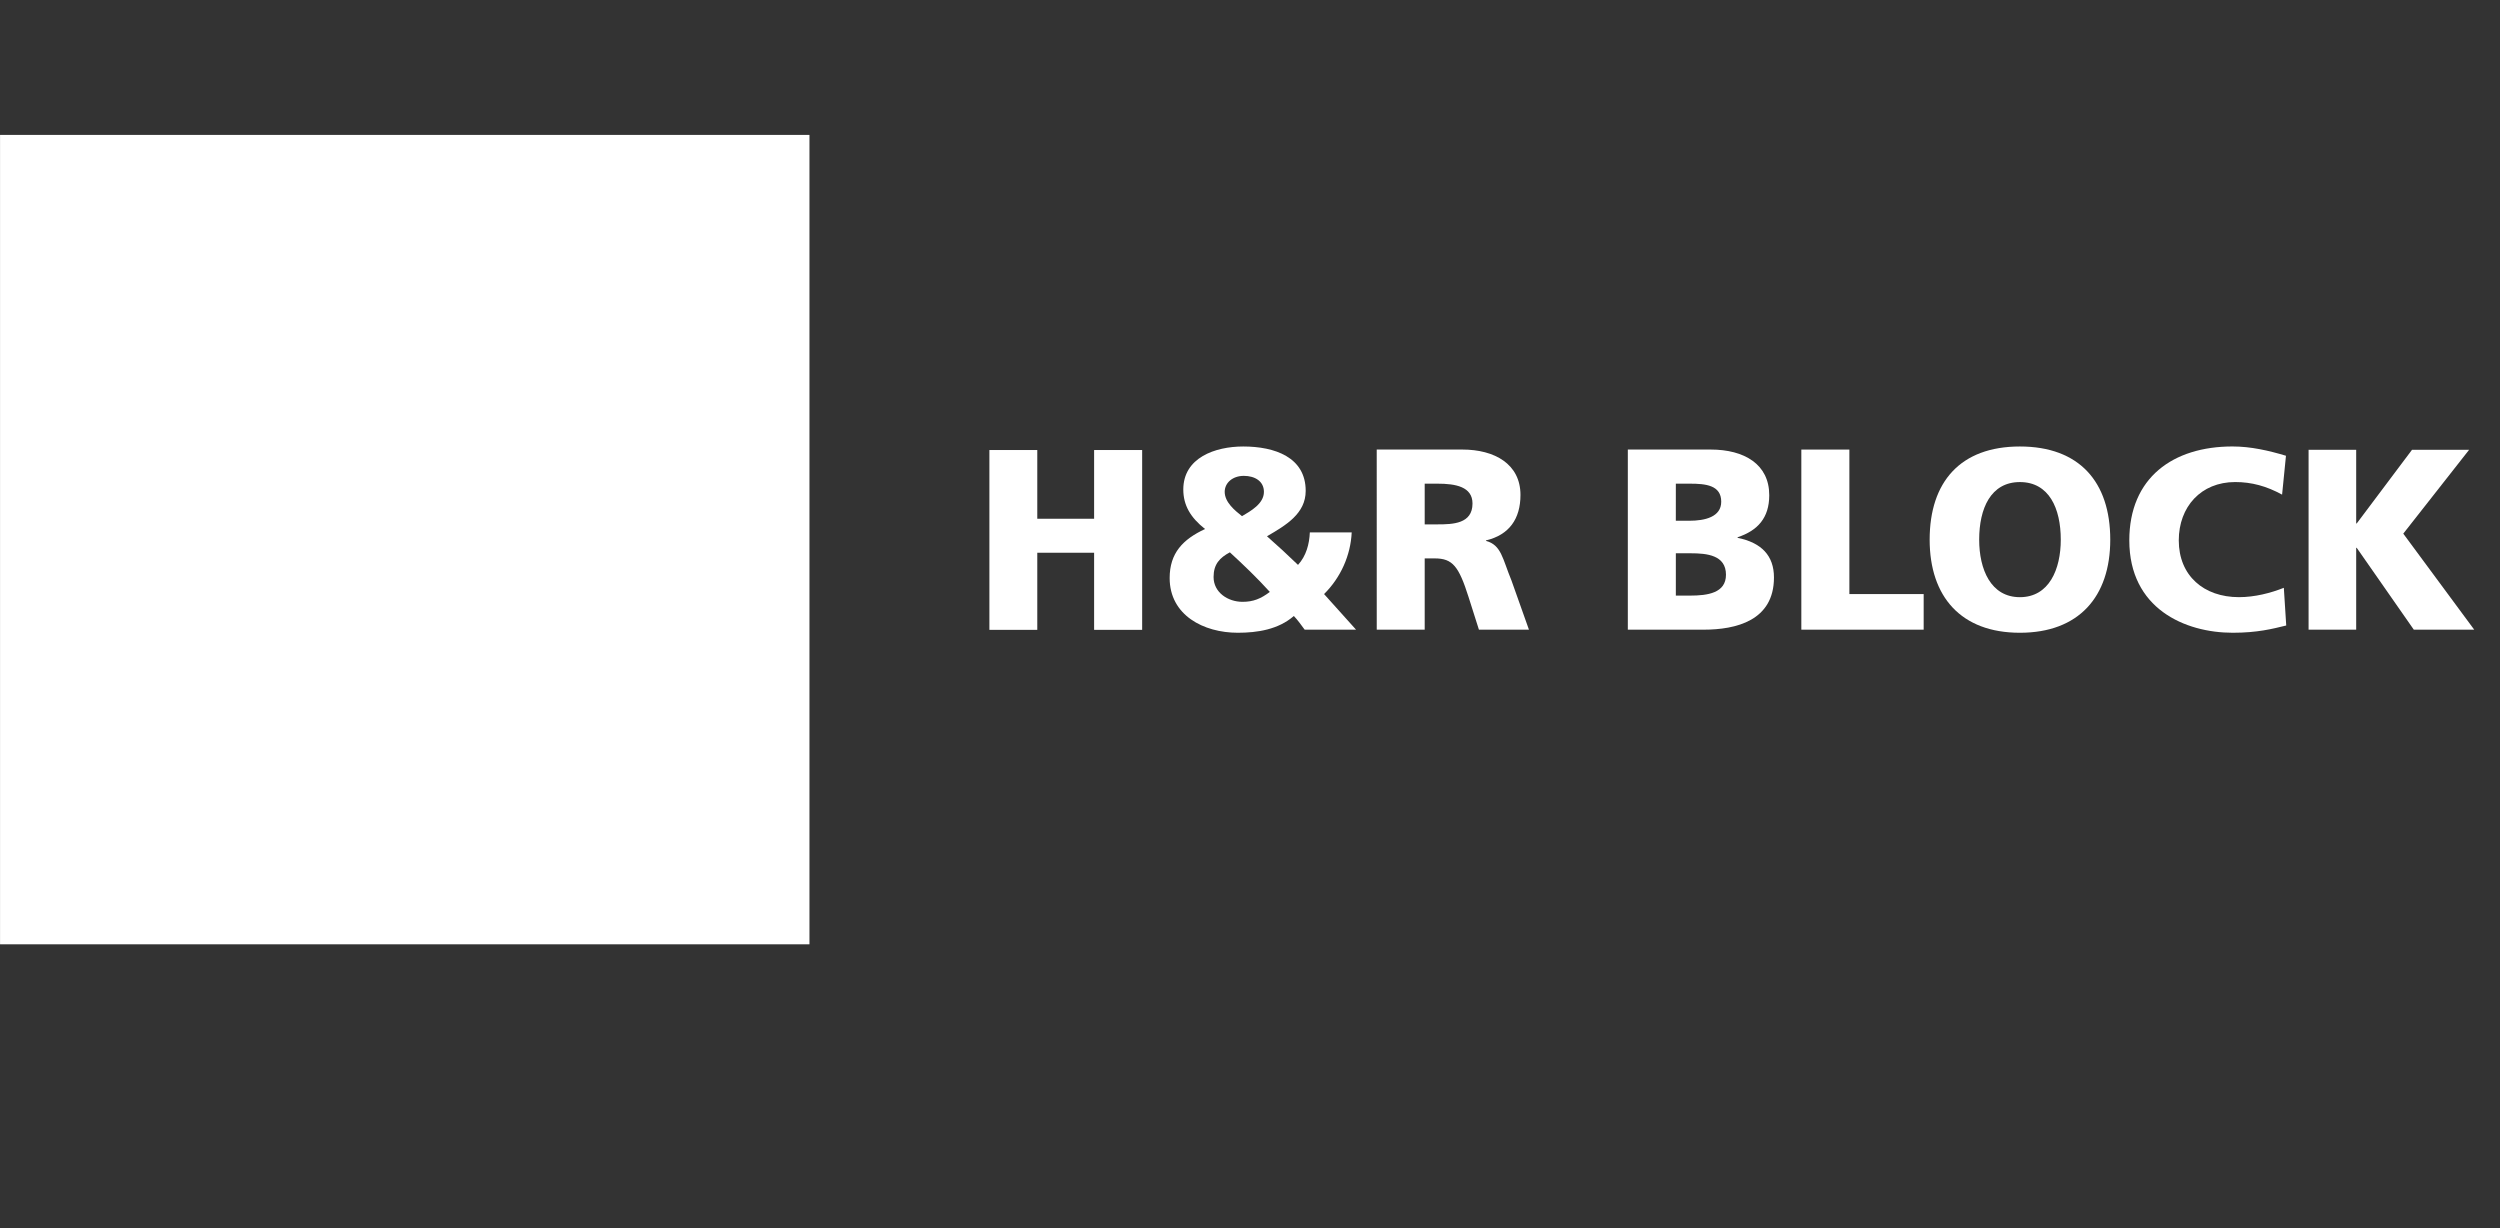
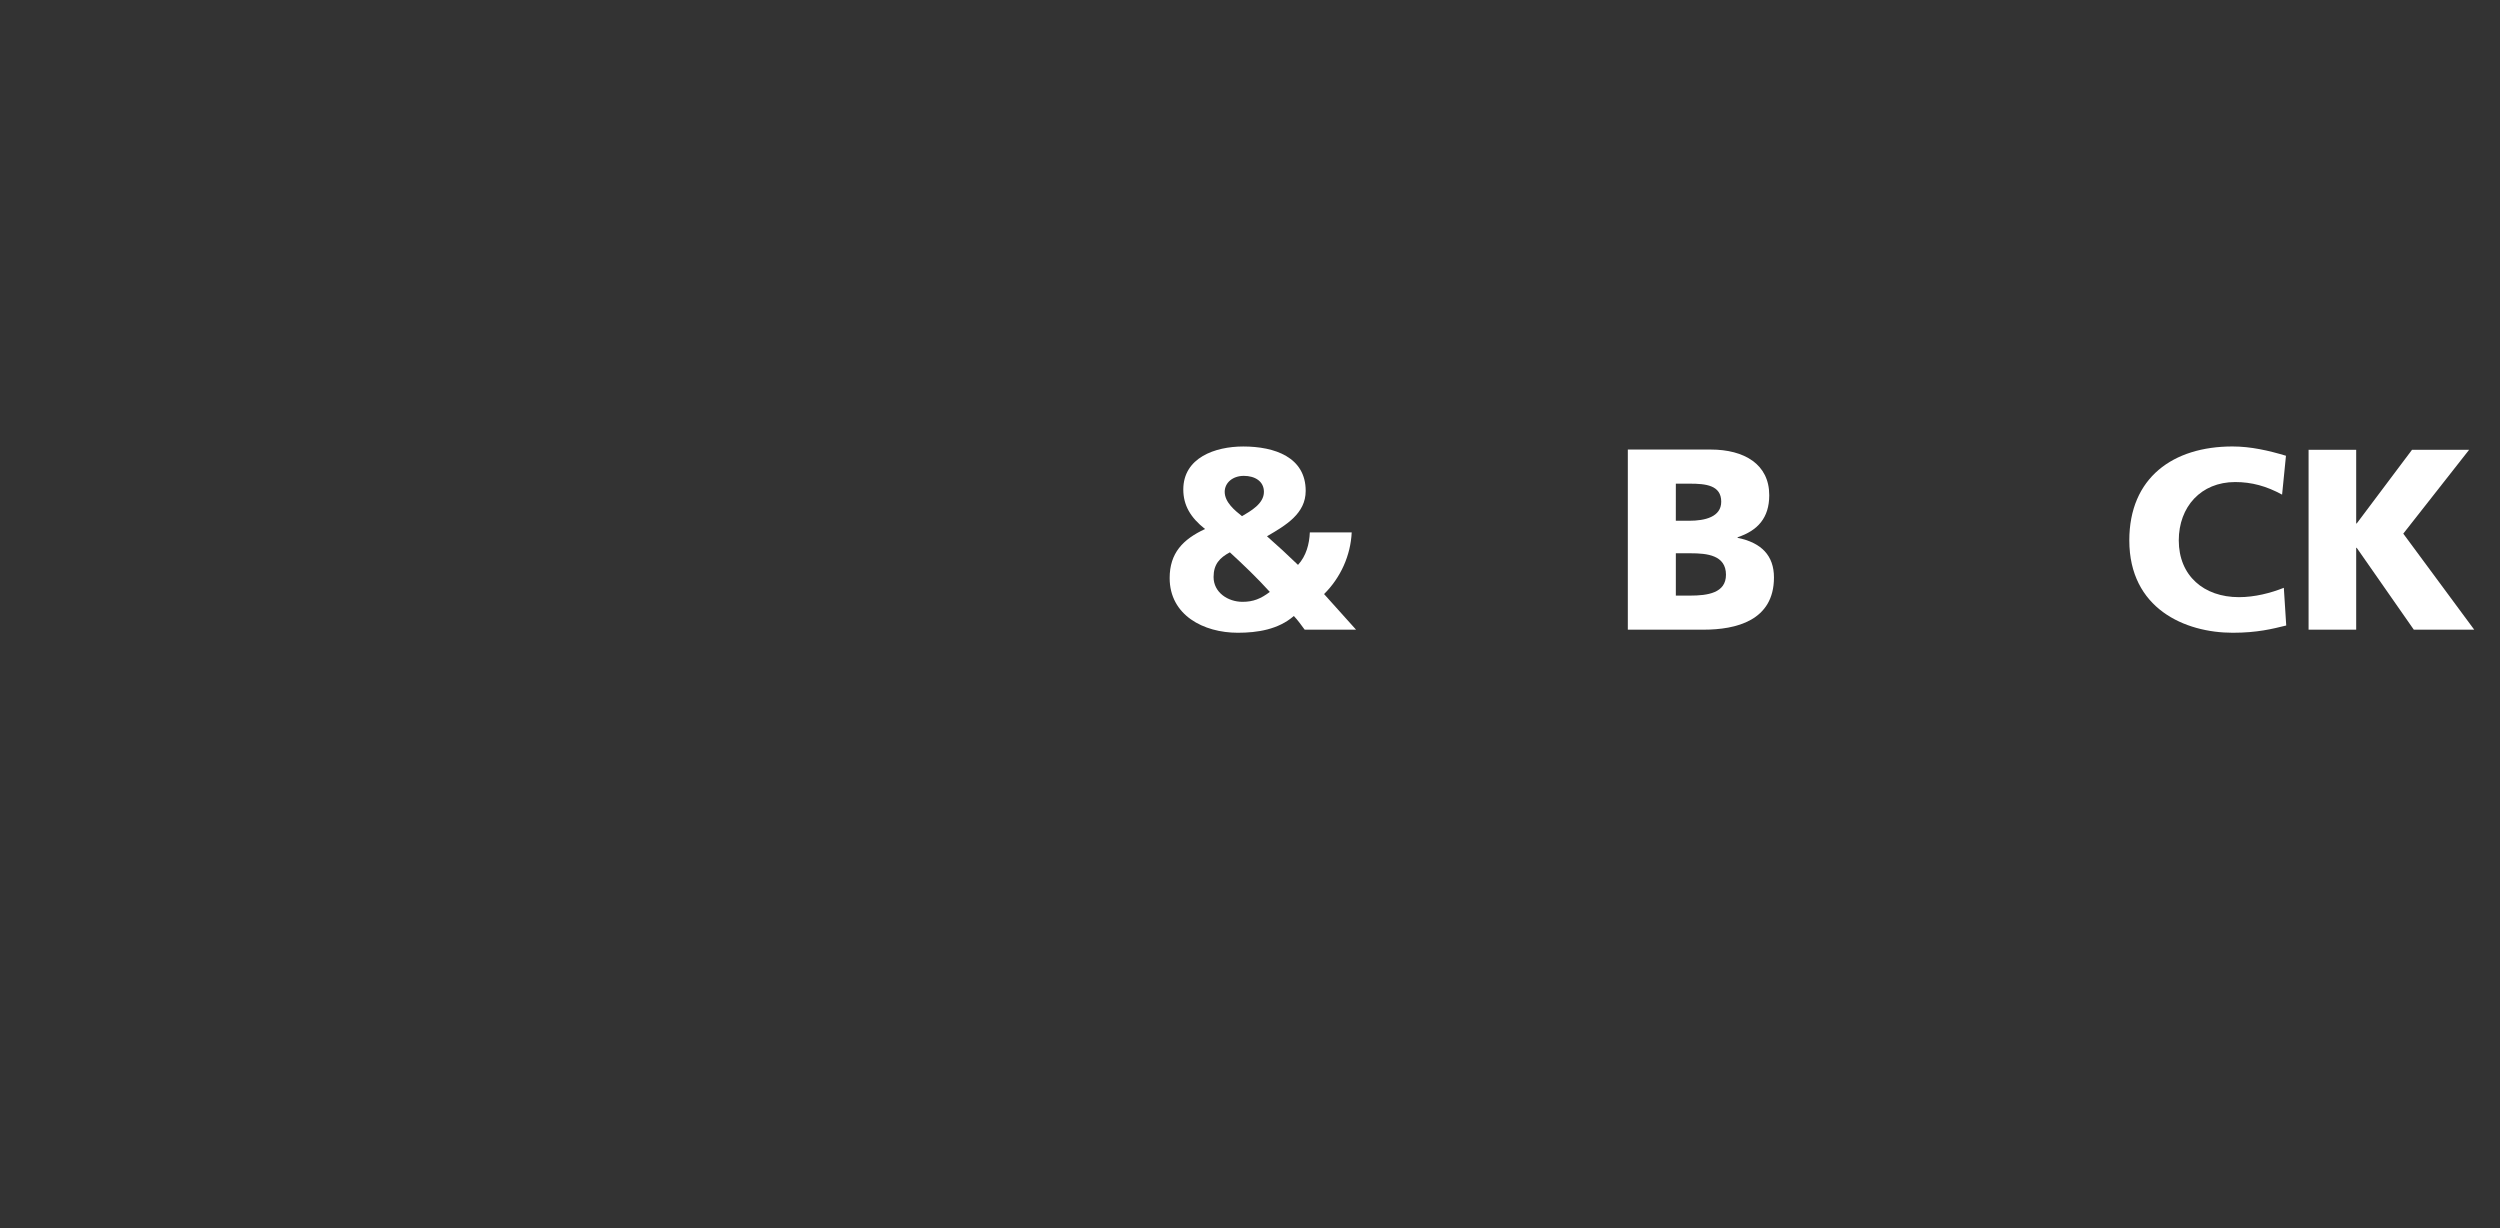
<svg xmlns="http://www.w3.org/2000/svg" width="116" height="57" viewBox="0 0 116 57" fill="none">
  <rect x="0" y="0" width="116" height="57" fill="#333333" stroke="none" />
  <g clip-path="url(#clip0_1_176)">
-     <path d="M0.002 6.26H37.559V43.816H0.002V6.26Z" fill="white" />
-     <path d="M45.908 20.881H48.13V24.07H50.767V20.881H52.996V29.225H50.767V25.647H48.13V29.225H45.908V20.881Z" fill="white" />
    <path d="M56.31 26.774C56.31 26.177 56.597 25.878 57.066 25.628C57.699 26.21 58.326 26.809 58.92 27.465C58.504 27.78 58.153 27.925 57.652 27.925C56.98 27.925 56.31 27.493 56.31 26.774ZM60.776 24.704C60.754 25.241 60.611 25.791 60.228 26.211C59.76 25.757 59.277 25.314 58.788 24.883C59.677 24.366 60.584 23.829 60.584 22.775C60.584 21.216 59.149 20.717 57.686 20.717C56.377 20.717 54.905 21.239 54.905 22.714C54.905 23.446 55.242 24.018 55.914 24.546C54.884 25.027 54.272 25.662 54.272 26.821C54.272 28.545 55.845 29.36 57.435 29.36C58.344 29.36 59.317 29.208 60.034 28.582C60.218 28.774 60.367 28.989 60.537 29.217H62.921L61.437 27.565C62.212 26.796 62.669 25.767 62.719 24.703L60.776 24.704ZM56.826 22.822C56.826 22.403 57.194 22.08 57.714 22.08C58.228 22.08 58.646 22.331 58.646 22.822C58.646 23.373 58.034 23.71 57.629 23.95C57.293 23.684 56.826 23.302 56.826 22.822Z" fill="white" />
-     <path d="M66.106 22.442H66.697C67.542 22.442 68.324 22.584 68.324 23.363C68.324 24.306 67.414 24.331 66.697 24.331H66.106V22.442ZM63.881 29.217H66.106V25.91H66.574C67.4 25.91 67.688 26.273 68.143 27.708L68.622 29.217H70.943L70.134 26.939C69.715 25.924 69.666 25.288 68.949 25.097V25.075C70.021 24.822 70.55 24.08 70.55 22.965C70.55 21.529 69.344 20.859 67.856 20.859H63.88L63.881 29.217Z" fill="white" />
    <path d="M77.759 25.672H78.439C79.206 25.672 80.085 25.757 80.085 26.669C80.085 27.519 79.231 27.636 78.417 27.636H77.759V25.672ZM75.531 29.217H79.05C80.551 29.217 82.312 28.799 82.312 26.796C82.312 25.781 81.733 25.18 80.624 24.955V24.929C81.557 24.619 82.093 24.03 82.093 22.978C82.093 21.54 80.935 20.859 79.376 20.859H75.531L75.531 29.217ZM77.759 22.442H78.403C79.147 22.442 79.865 22.512 79.865 23.28C79.865 23.986 79.111 24.163 78.381 24.163H77.758L77.759 22.442Z" fill="white" />
-     <path d="M83.582 20.86H85.811V27.565H89.258V29.217H83.582V20.86Z" fill="white" />
-     <path d="M91.834 25.04C91.834 23.591 92.372 22.368 93.723 22.368C95.078 22.368 95.62 23.591 95.62 25.04C95.62 26.418 95.078 27.709 93.723 27.709C92.372 27.709 91.834 26.418 91.834 25.04ZM89.536 25.04C89.536 27.693 90.995 29.36 93.723 29.36C96.455 29.36 97.916 27.693 97.916 25.04C97.916 22.356 96.477 20.717 93.723 20.717C90.967 20.717 89.536 22.356 89.536 25.04Z" fill="white" />
    <path d="M106.081 29.023C105.446 29.179 104.736 29.36 103.602 29.36C101.376 29.36 98.8 28.236 98.8 25.074C98.8 22.162 100.831 20.716 103.587 20.716C104.442 20.716 105.269 20.907 106.069 21.147L105.889 22.951C105.168 22.556 104.476 22.367 103.712 22.367C102.125 22.367 101.095 23.516 101.095 25.074C101.095 26.715 102.258 27.708 103.887 27.708C104.619 27.708 105.363 27.517 105.97 27.274L106.081 29.023Z" fill="white" />
    <path d="M107.118 20.872H109.327V24.288H109.352L111.916 20.872H114.566L111.512 24.761L114.803 29.216H112L109.352 25.419H109.327V29.216H107.118V20.872Z" fill="white" />
  </g>
  <defs>
    <clipPath id="clip0_1_176">
      <rect width="115.014" height="50.074" fill="white" transform="translate(0 0.001)" />
    </clipPath>
  </defs>
</svg>